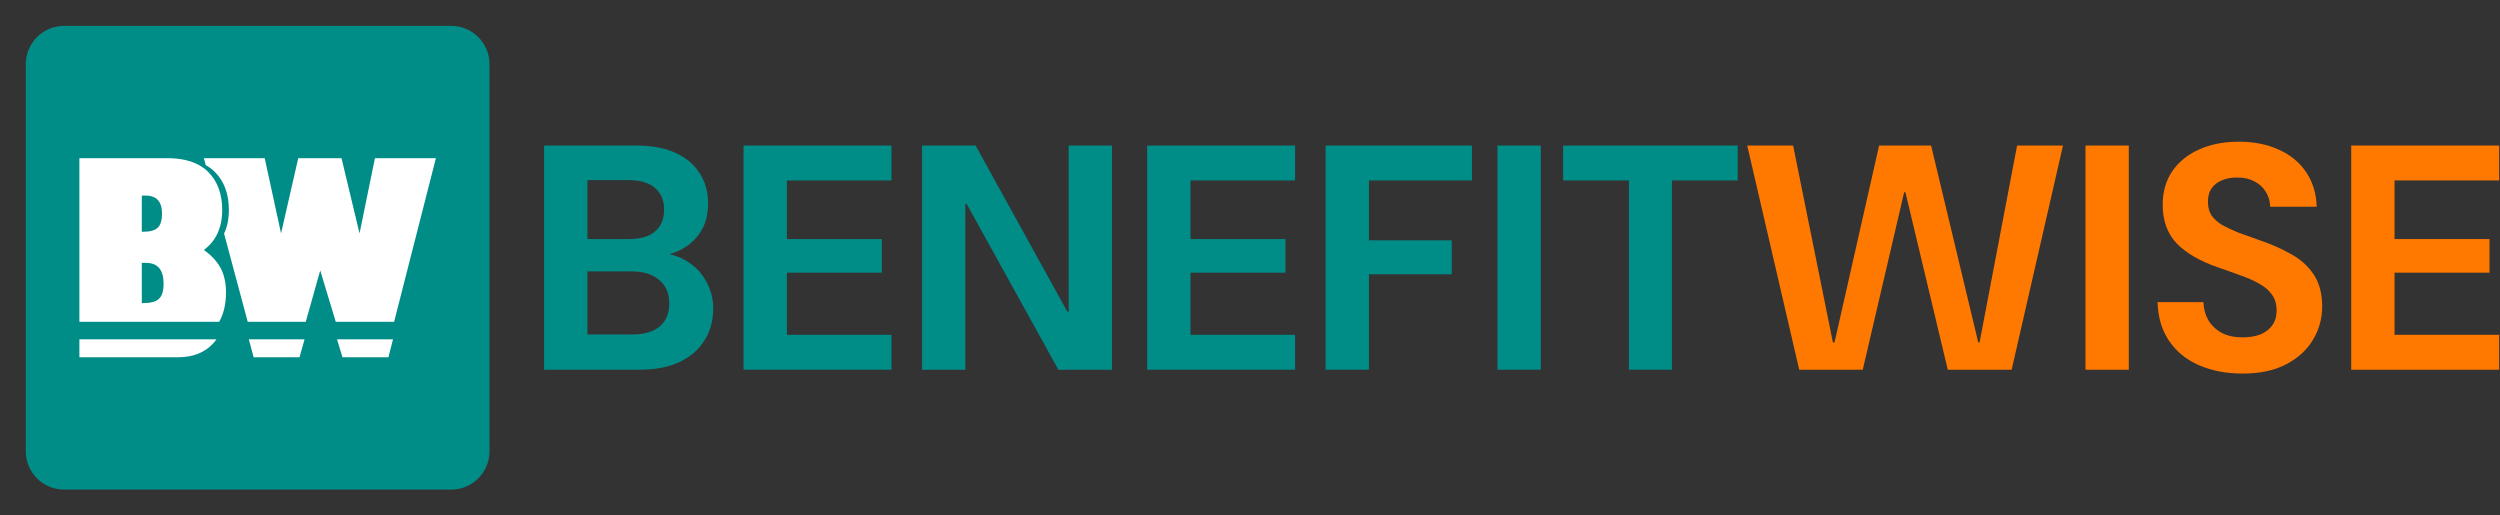
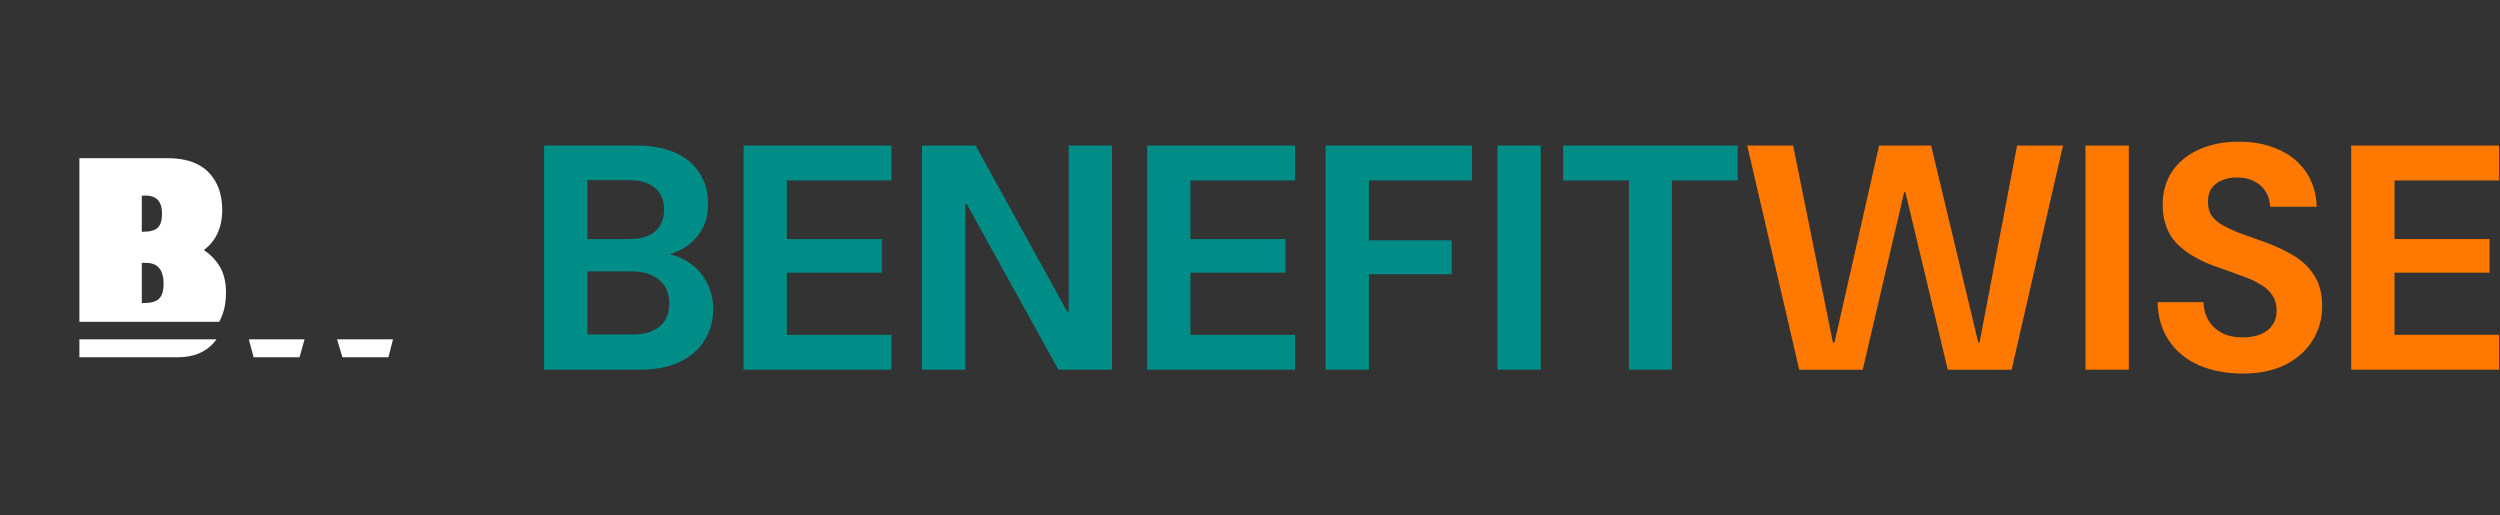
<svg xmlns="http://www.w3.org/2000/svg" width="2426" height="500" viewBox="0 0 2426 500" fill="none">
  <rect x="0" y="0" width="2426" height="500" fill="#333333" stroke="none" />
-   <path d="M437.81 25.102H62.21C41.665 25.102 25.01 41.757 25.01 62.302V437.902C25.01 458.447 41.665 475.102 62.21 475.102H437.81C458.355 475.102 475.01 458.447 475.01 437.902V62.302C475.01 41.757 458.355 25.102 437.81 25.102Z" fill="#008D87" />
-   <path d="M77.05 329.301V346.691H172.45C187.26 346.691 198.77 342.161 206.98 333.111C208.08 331.901 209.11 330.631 210.04 329.301H77.05Z" fill="white" />
+   <path d="M77.05 329.301V346.691H172.45C187.26 346.691 198.77 342.161 206.98 333.111C208.08 331.901 209.11 330.631 210.04 329.301Z" fill="white" />
  <path d="M213.84 259.662C210.19 253.162 204.86 247.482 197.81 242.602C203.63 238.252 208.02 232.942 210.97 226.652C214.08 220.102 215.63 212.502 215.63 203.842C215.63 188.322 211.16 176.072 202.24 167.052C199.59 164.392 196.58 162.112 193.19 160.242C185.11 155.762 174.92 153.512 162.59 153.512H77.04V312.252H212.69C217.11 304.432 219.3 294.992 219.3 283.932C219.3 274.252 217.48 266.162 213.83 259.662H213.84ZM137.6 189.792H141.28C151.91 189.792 157.23 195.612 157.23 207.272C157.23 213.722 155.86 218.272 153.1 220.922C150.36 223.552 145.7 224.872 139.13 224.872H137.6V189.792ZM154.31 289.902C151.36 292.692 146.42 294.092 139.49 294.092H137.6V255.112H141.83C153.1 255.112 158.75 261.882 158.75 275.432C158.75 282.282 157.28 287.112 154.31 289.902Z" fill="white" />
  <path d="M327.05 329.301L332.31 346.691H376.92L381.36 329.301H327.05Z" fill="white" />
-   <path d="M363.84 153.512L348.89 226.492L331.41 153.512H289.41L272.73 226.492L256.88 153.512H197.85L199.66 160.242C203.05 162.112 206.06 164.392 208.71 167.052C217.63 176.072 222.1 188.322 222.1 203.842C222.1 212.502 220.55 220.102 217.44 226.652L240.38 312.262H296.72L310.74 262.442L325.82 312.262H382.45L423 153.522H363.87L363.84 153.512Z" fill="white" />
  <path d="M241.47 329.301L246.13 346.691H290.65L295.53 329.301H241.47Z" fill="white" />
  <path d="M528 358.771V141.229H617.368C632.522 141.229 645.288 143.612 655.668 148.377C666.047 153.142 673.832 159.772 679.022 168.267C684.419 176.554 687.118 186.188 687.118 197.168C687.118 208.149 684.731 217.369 679.956 224.827C675.181 232.286 668.85 238.087 660.962 242.231C653.281 246.167 644.873 248.446 635.739 249.068L640.41 245.649C650.374 246.064 659.197 248.757 666.878 253.729C674.766 258.494 680.89 264.917 685.25 272.997C689.817 281.077 692.1 289.883 692.1 299.413C692.1 311.015 689.298 321.271 683.693 330.18C678.295 339.088 670.199 346.133 659.405 351.312C648.818 356.285 635.843 358.771 620.481 358.771H528ZM570.037 324.586H613.631C625.048 324.586 633.871 321.996 640.099 316.816C646.326 311.637 649.44 304.178 649.44 294.441C649.44 284.703 646.223 277.141 639.787 271.754C633.352 266.16 624.426 263.363 613.008 263.363H570.037V324.586ZM570.037 231.975H610.517C621.519 231.975 629.927 229.489 635.739 224.517C641.552 219.544 644.458 212.5 644.458 203.384C644.458 194.475 641.552 187.535 635.739 182.562C629.927 177.383 621.416 174.793 610.206 174.793H570.037V231.975Z" fill="#008D87" />
  <path d="M721.545 358.771V141.229H865.094V175.104H763.582V231.975H855.753V264.606H763.582V324.896H865.094V358.771H721.545Z" fill="#008D87" />
  <path d="M894.717 358.771V141.229H946.718L1035.77 302.521H1037.02V141.229H1079.06V358.771H1027.06L938 197.79H936.754V358.771H894.717Z" fill="#008D87" />
  <path d="M1113.2 358.771V141.229H1256.75V175.104H1155.23V231.975H1247.4V264.606H1155.23V324.896H1256.75V358.771H1113.2Z" fill="#008D87" />
  <path d="M1286.37 358.771V141.229H1428.36V175.104H1328.41V233.218H1408.74V266.16H1328.41V358.771H1286.37Z" fill="#008D87" />
  <path d="M1453.16 358.771V141.229H1495.19V358.771H1453.16Z" fill="#008D87" />
  <path d="M1580.7 358.771V175.104H1516.87V141.229H1686.26V175.104H1622.43V358.771H1580.7Z" fill="#008D87" />
  <path d="M1745.96 358.771L1695.51 141.229H1740.04L1778.65 332.355H1780.21L1823.49 141.229H1873.94L1919.71 332.355H1920.96L1957.39 141.229H2001.92L1952.09 358.771H1890.13L1849.03 186.602H1847.78L1807.61 358.771H1745.96Z" fill="#FF7900" />
  <path d="M2023.76 358.771V141.229H2065.79V358.771H2023.76Z" fill="#FF7900" />
  <path d="M2176.21 362.5C2160.44 362.5 2146.32 359.807 2133.87 354.42C2121.62 349.033 2111.96 341.16 2104.91 330.801C2097.85 320.442 2094.11 307.907 2093.7 293.198H2138.22C2138.43 299.62 2139.99 305.421 2142.9 310.601C2146.01 315.78 2150.37 319.924 2155.97 323.032C2161.58 325.932 2168.33 327.383 2176.21 327.383C2182.65 327.383 2188.36 326.45 2193.34 324.586C2198.32 322.514 2202.16 319.613 2204.86 315.884C2207.77 311.948 2209.22 307.079 2209.22 301.278C2209.22 295.062 2207.66 289.883 2204.55 285.739C2201.64 281.595 2197.49 278.073 2192.09 275.173C2186.7 272.065 2180.57 269.372 2173.72 267.093C2167.08 264.606 2160.13 262.12 2152.86 259.634C2135.21 253.626 2121.72 245.856 2112.38 236.326C2103.25 226.796 2098.68 214.261 2098.68 198.722C2098.68 186.084 2101.79 175.207 2108.02 166.091C2114.25 156.975 2122.97 149.931 2134.18 144.959C2145.39 139.986 2158.15 137.5 2172.48 137.5C2187.22 137.5 2200.19 140.09 2211.4 145.269C2222.61 150.242 2231.43 157.493 2237.87 167.023C2244.3 176.554 2247.73 187.742 2248.14 200.587H2202.99C2202.79 194.993 2201.33 190.124 2198.63 185.981C2196.14 181.837 2192.51 178.522 2187.73 176.036C2183.17 173.55 2177.77 172.307 2171.54 172.307C2166.15 172.099 2161.16 172.928 2156.6 174.793C2152.24 176.45 2148.81 179.04 2146.32 182.562C2143.83 185.877 2142.58 190.331 2142.58 195.925C2142.58 201.105 2143.73 205.456 2146.01 208.978C2148.5 212.5 2151.93 215.608 2156.29 218.301C2160.85 220.787 2166.15 223.273 2172.17 225.76C2178.39 228.039 2185.35 230.525 2193.03 233.218C2204.03 236.948 2214.1 241.402 2223.23 246.581C2232.37 251.554 2239.63 258.08 2245.03 266.16C2250.63 274.24 2253.44 284.703 2253.44 297.548C2253.44 309.151 2250.43 319.924 2244.41 329.869C2238.59 339.606 2229.98 347.479 2218.56 353.488C2207.14 359.496 2193.03 362.5 2176.21 362.5Z" fill="#FF7900" />
  <path d="M2281.61 358.771V141.229H2425.16V175.104H2323.65V231.975H2415.82V264.606H2323.65V324.896H2425.16V358.771H2281.61Z" fill="#FF7900" />
</svg>